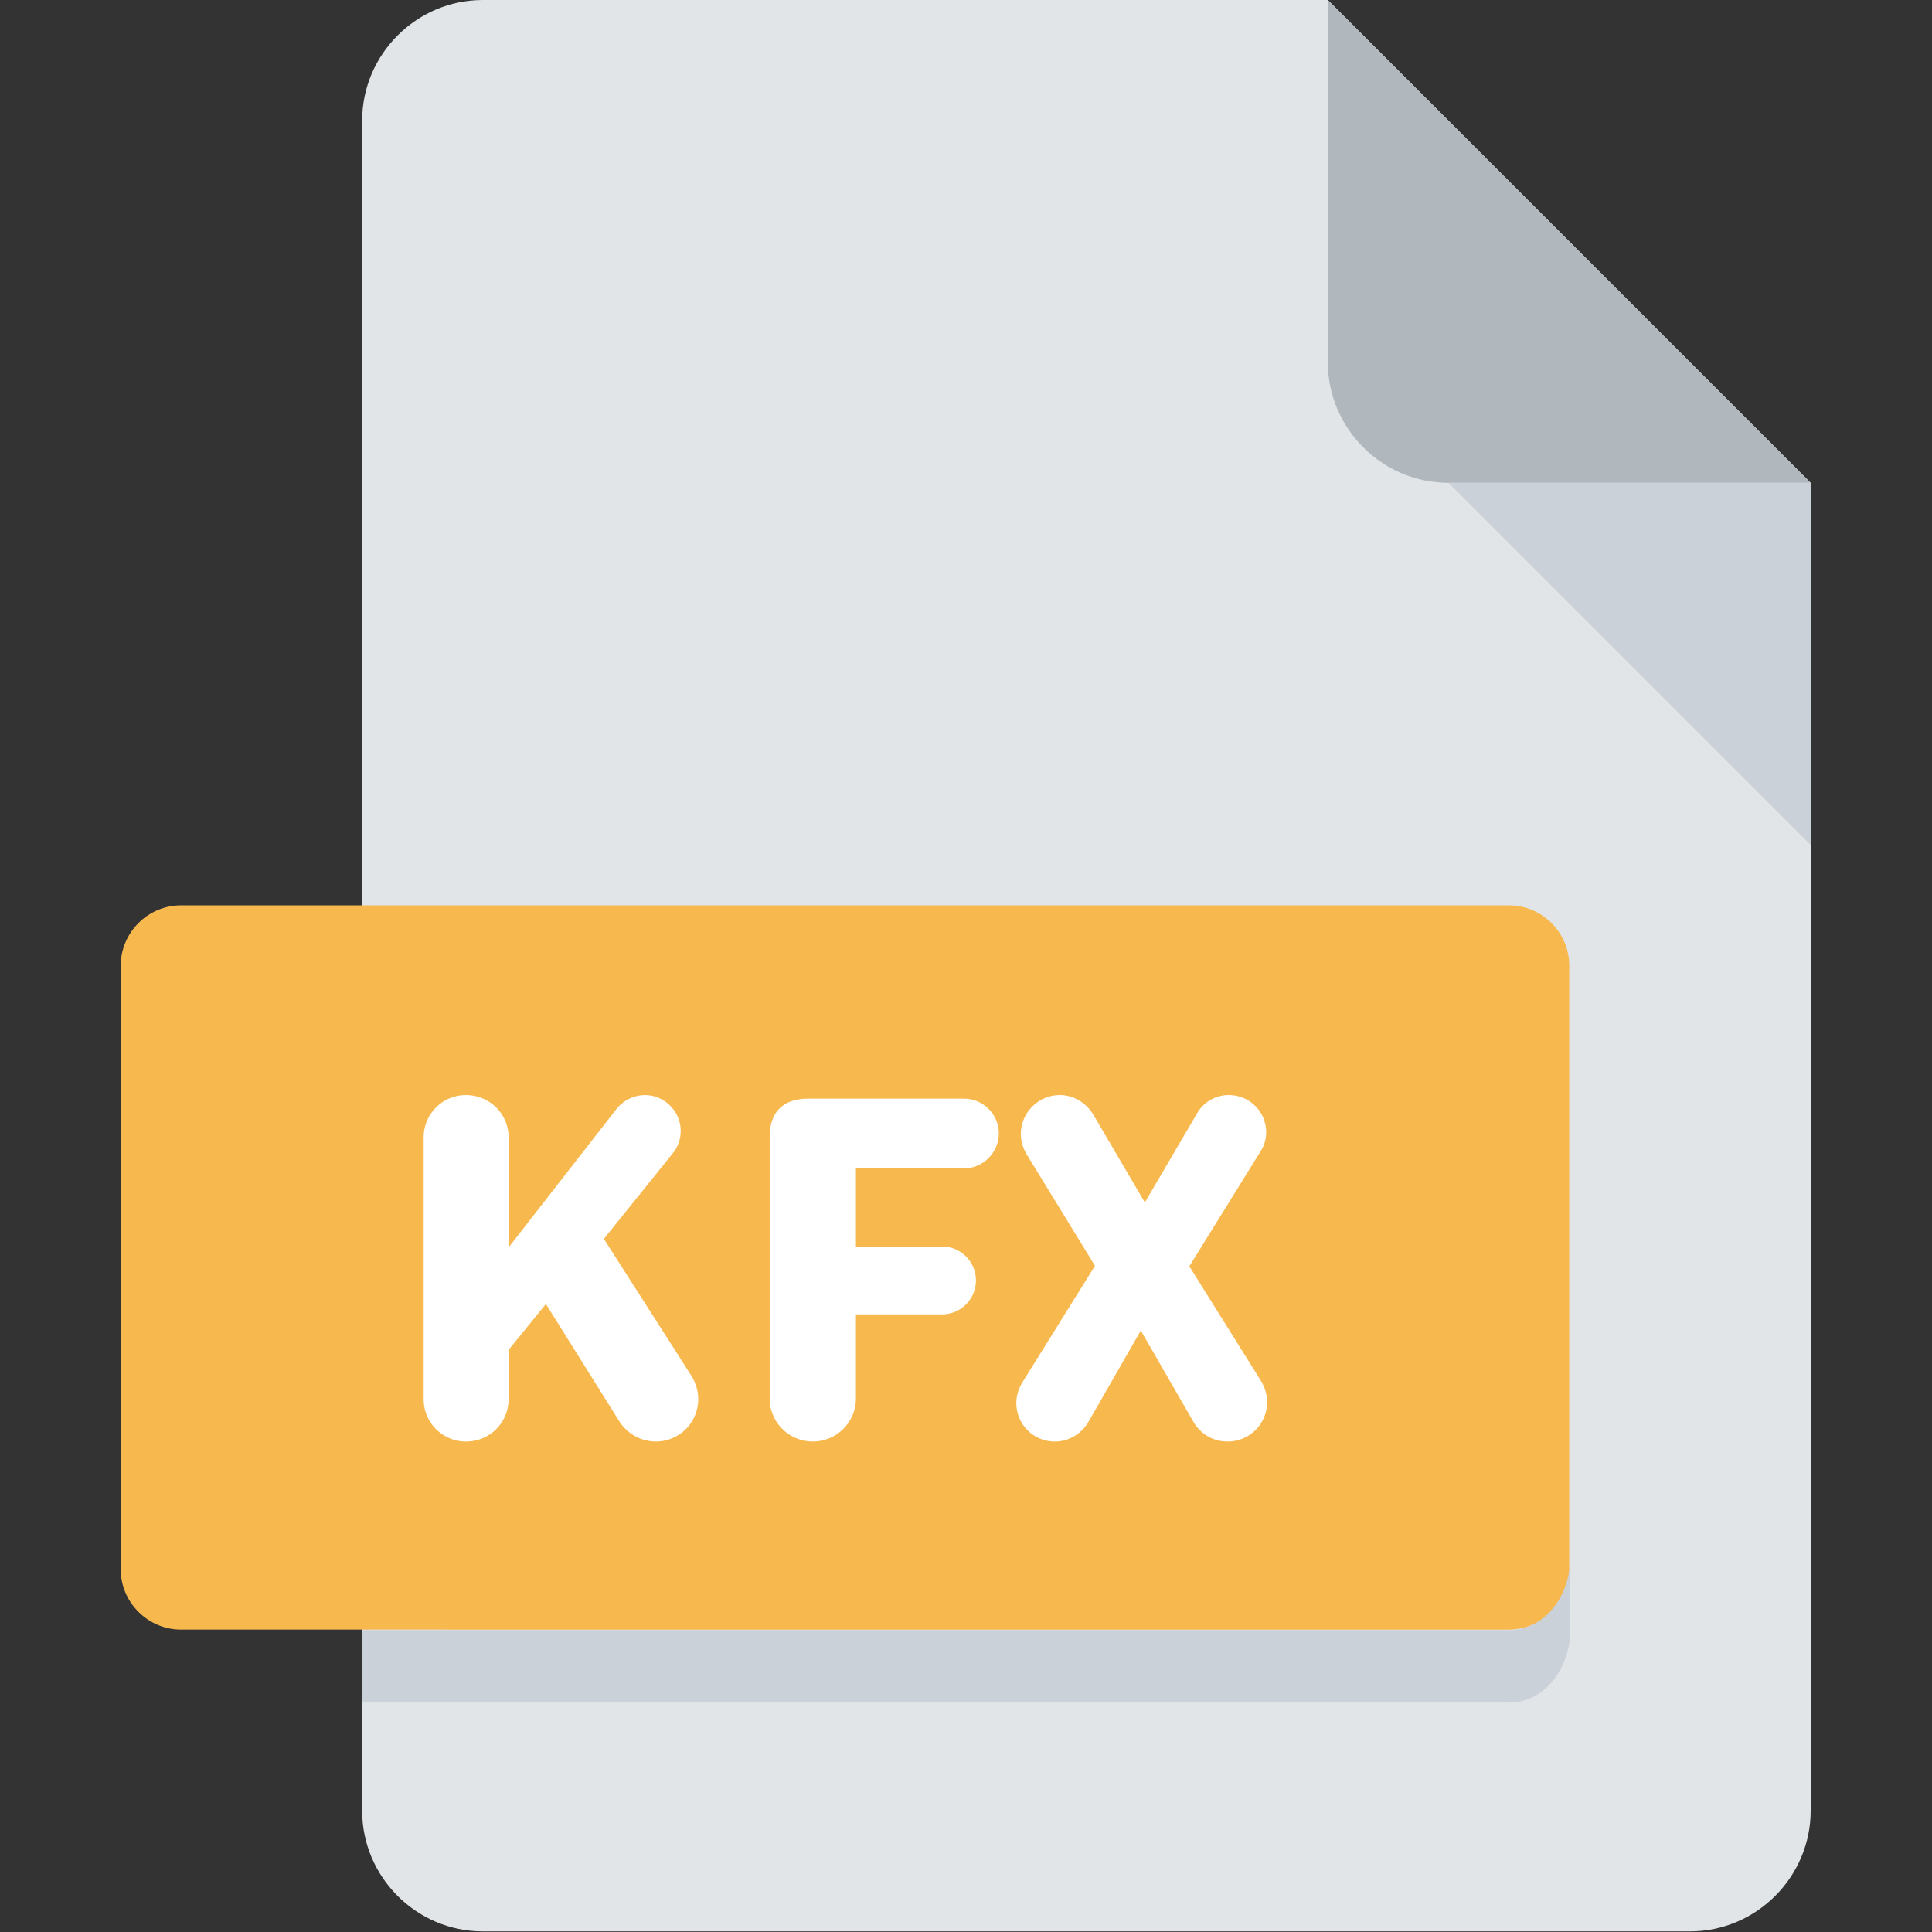
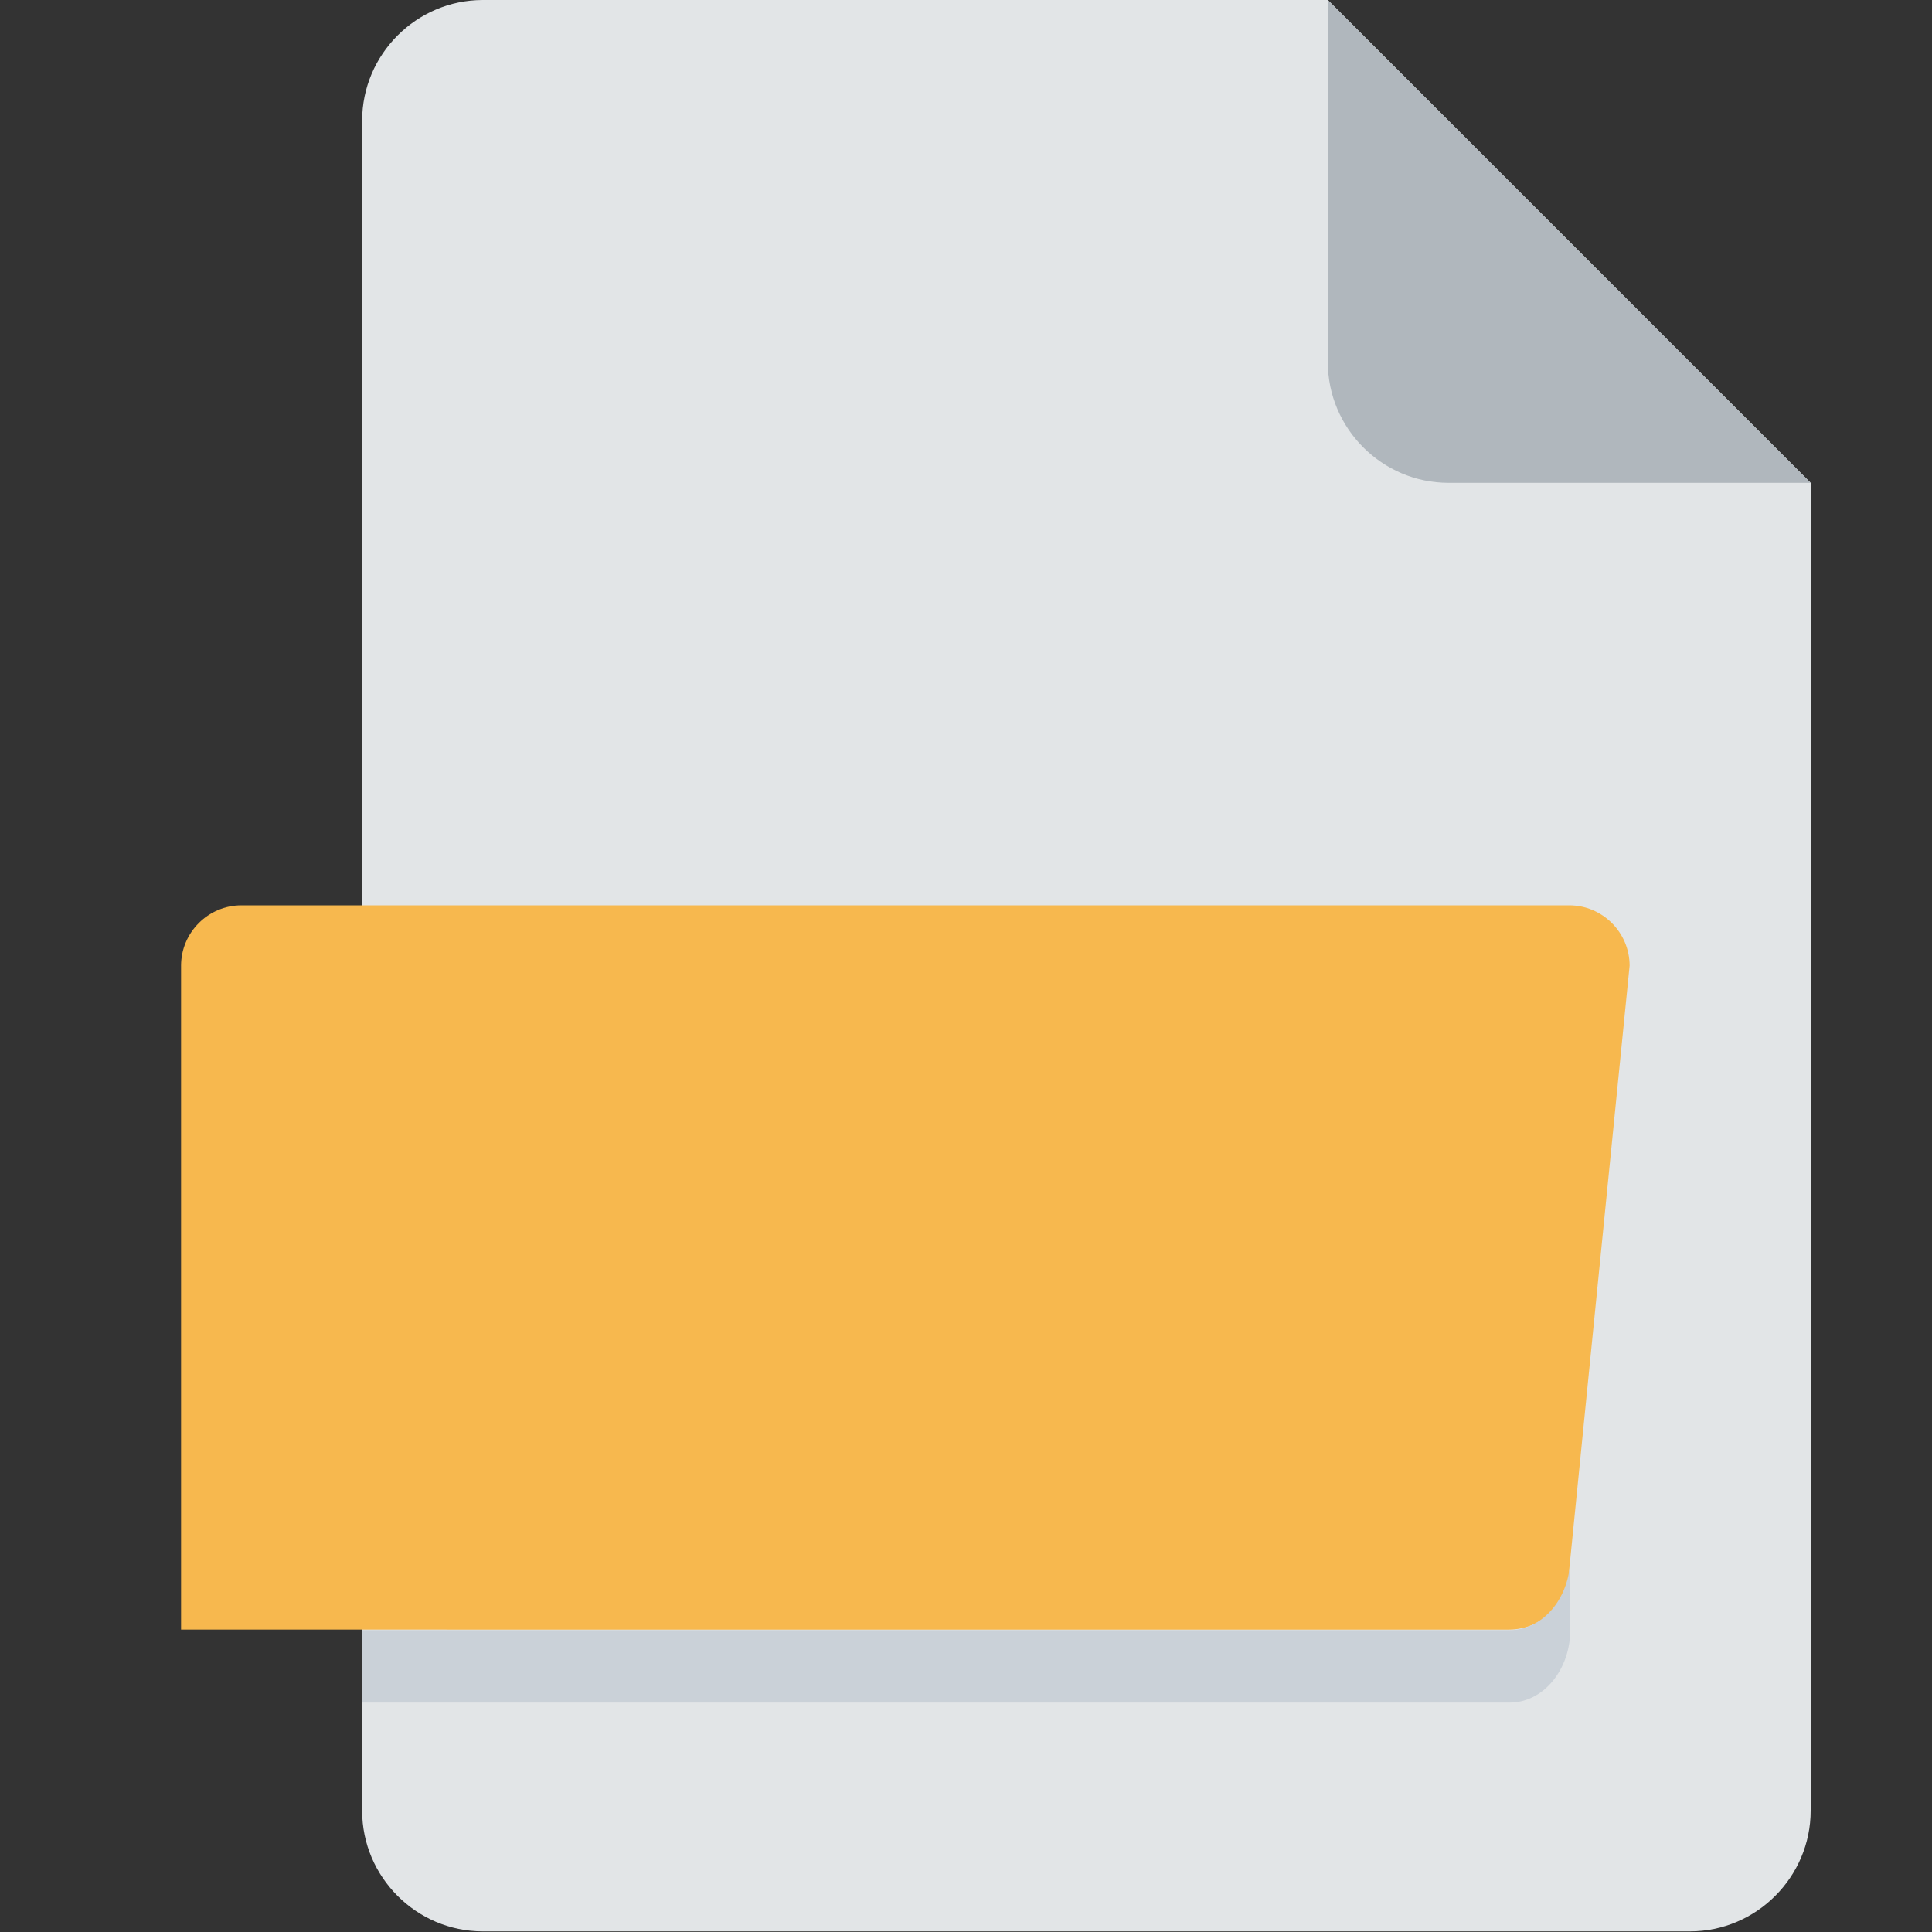
<svg xmlns="http://www.w3.org/2000/svg" xml:space="preserve" style="fill-rule:evenodd;clip-rule:evenodd;stroke-linejoin:round;stroke-miterlimit:2" viewBox="0 0 800 800">
  <rect x="0" y="0" width="800" height="800" fill="#333333" stroke="none" />
  <path d="M128 0c-17.6 0-32 14.4-32 32v448c0 17.6 14.4 32 32 32h320c17.6 0 32-14.4 32-32V128L352 0z" style="fill:#e2e5e7;fill-rule:nonzero" transform="scale(1.562)" />
  <path d="M384 128h96L352 0v96c0 17.6 14.4 32 32 32" style="fill:#b0b7bd;fill-rule:nonzero" transform="scale(1.562)" />
-   <path d="m480 224-96-96h96z" style="fill:#cad1d8;fill-rule:nonzero" transform="scale(1.562)" />
-   <path d="M416 416c0 8.8-7.2 16-16 16H48c-8.8 0-16-7.2-16-16V256c0-8.8 7.2-16 16-16h352c8.8 0 16 7.2 16 16z" style="fill:#f7b84e;fill-rule:nonzero" transform="scale(1.562)" />
-   <path d="M142.382 542.895v-6.996c0-.624.504-1.128 1.128-1.128.636 0 1.14.504 1.14 1.128v2.94l2.88-3.696a.99.99 0 0 1 .756-.372c.528 0 .96.432.96.96a.94.94 0 0 1-.216.6l-1.836 2.28 2.34 3.66c.108.18.18.384.18.612a1.13 1.13 0 0 1-1.128 1.14c-.408 0-.768-.216-.972-.528l-1.968-3.144-.996 1.224v1.32a1.13 1.13 0 0 1-1.14 1.128 1.127 1.127 0 0 1-1.128-1.128m9.24-.024v-6.984c0-.66.36-1.02 1.02-1.02h4.176c.504 0 .924.42.924.924 0 .516-.42.936-.924.936h-2.892v2.088h2.34a.907.907 0 0 1 0 1.812h-2.34v2.244a1.152 1.152 0 0 1-2.304 0m6.588.12c0-.192.06-.372.156-.54l1.944-3.12-1.824-2.976a1.1 1.1 0 0 1-.156-.54c0-.576.468-1.044 1.044-1.044.372 0 .708.216.888.516l1.38 2.352 1.392-2.376a.97.97 0 0 1 .852-.492c.552 0 .996.444.996.996 0 .192-.06.372-.156.516l-1.896 3.06 1.92 3.072c.096.168.156.348.156.552a1.05 1.05 0 0 1-1.056 1.056 1.04 1.04 0 0 1-.912-.528l-1.404-2.436-1.404 2.448c-.18.3-.504.516-.888.516a1.024 1.024 0 0 1-1.032-1.032" style="fill:#fff" transform="translate(-2032.2 -7838.17)scale(15.505)" />
+   <path d="M416 416c0 8.8-7.2 16-16 16H48V256c0-8.8 7.2-16 16-16h352c8.8 0 16 7.2 16 16z" style="fill:#f7b84e;fill-rule:nonzero" transform="scale(1.562)" />
  <path d="M400 432H96v16h304c8.8 0 16-7.2 16-16v-16c0 8.8-7.2 16-16 16" style="fill:#cad1d8;fill-rule:nonzero" transform="matrix(1.563 0 0 1.875 -.01 -135)" />
</svg>